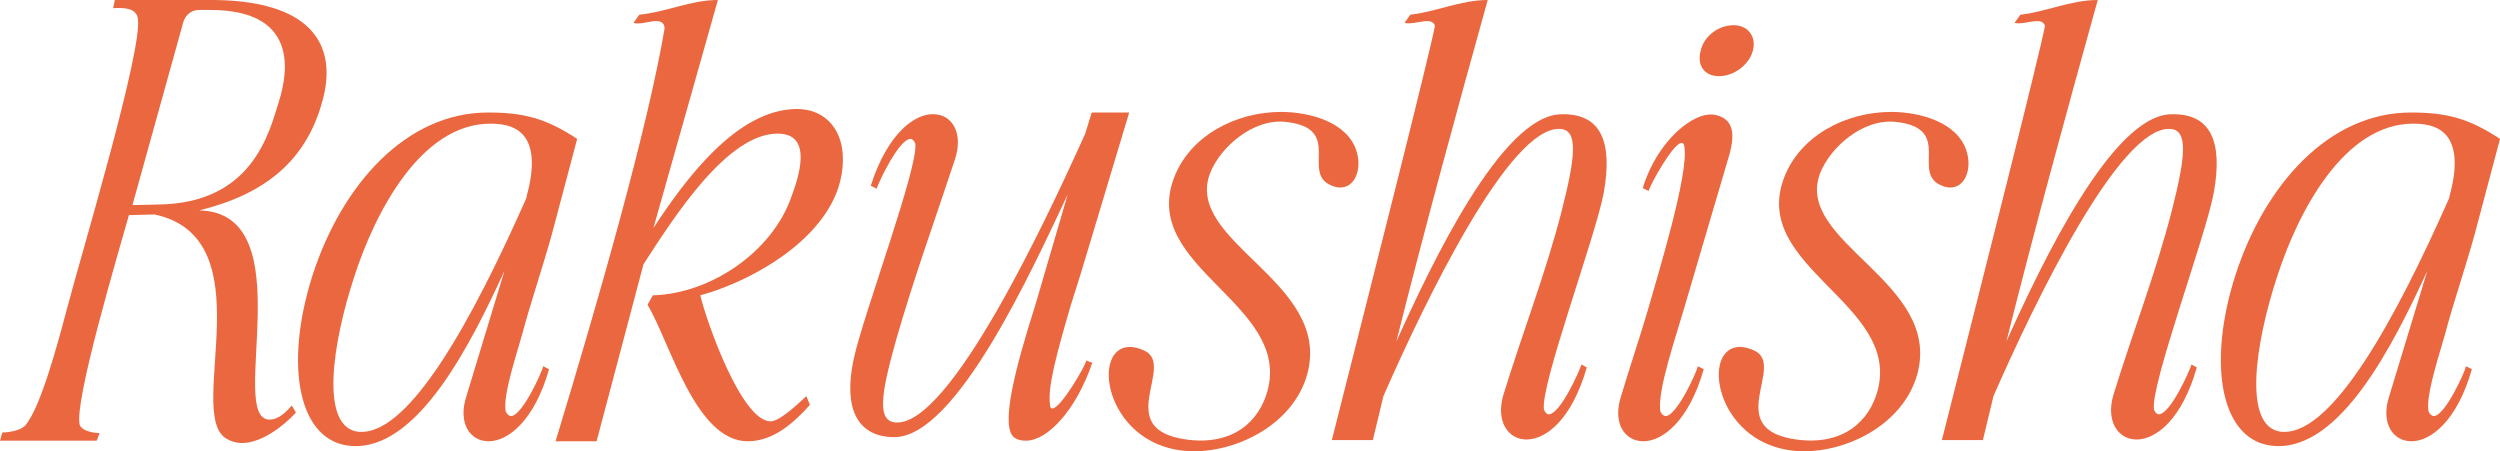
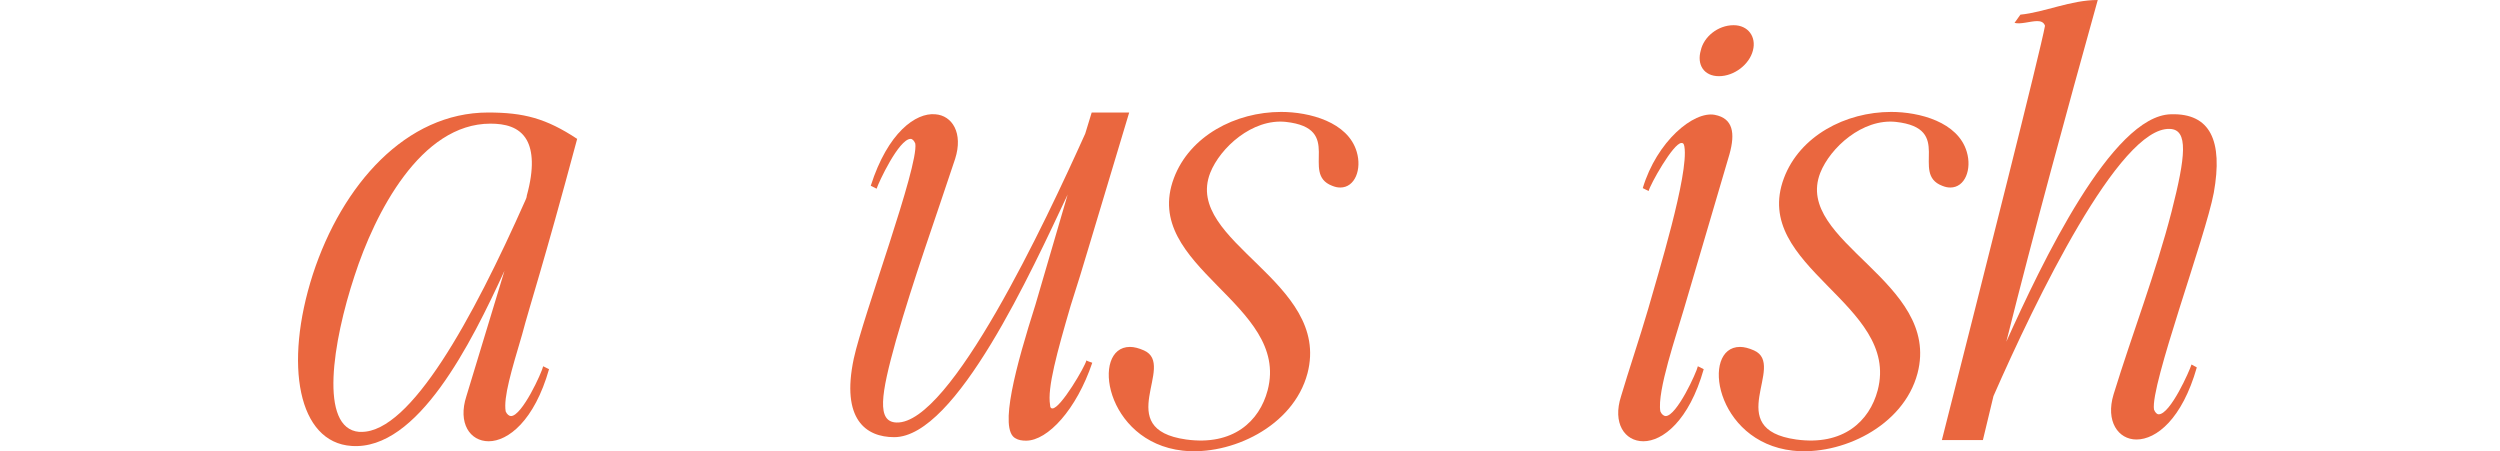
<svg xmlns="http://www.w3.org/2000/svg" viewBox="0 0 341.293 61.602" fill="none">
-   <path d="M25.04 2.96L18.08 28L21.6 27.92C34.4 27.76 36.72 18.24 38.08 13.84C39.52 9.28 40.32 1.44 28.88 1.36H27.12C26.16 1.36 25.36 2 25.04 2.96ZM21.12 29.28L17.6 29.36C16.24 34.24 10.08 54.8 10.88 58C11.12 58.72 12.48 59.12 13.6 59.12L13.2 60.16H0L0.32 59.04C1.36 59.04 2.96 58.72 3.52 58C5.52 55.52 7.68 47.68 9.12 42.24C10.88 35.44 19.68 6.32 18.8 2.4C18.48 1.04 16.8 1.04 15.44 1.12L15.68 0H29.28C43.28 0.16 46 6.8 44 13.84C41.76 22.08 36 26.56 27.2 28.72C41.6 29.04 30.88 57.28 36.8 57.28C38.08 57.28 39.12 56.16 39.84 55.36L40.4 56.32C38.8 58.08 35.76 60.48 33.04 60.48C32.24 60.48 31.44 60.24 30.72 59.76C25.44 56 36.24 32.56 21.12 29.28Z" fill="#EA673F" />
-   <path d="M71.753 27.28C71.833 27.12 71.913 26.88 71.913 26.72C72.953 22.96 72.713 20.56 71.913 19.12C70.873 17.28 68.873 16.88 66.953 16.88C57.433 16.88 51.193 29.04 48.393 37.68C45.433 46.64 43.513 58.48 49.033 58.96C49.113 58.96 49.273 58.96 49.353 58.96C56.073 58.96 64.473 43.68 71.753 27.28ZM47.993 60.88C40.713 60.4 38.713 49.84 42.713 37.44C46.713 25.2 55.433 15.36 66.633 15.36C71.513 15.36 74.553 16.16 78.793 18.96L75.353 31.92C74.073 36.56 72.393 41.44 71.273 45.68C69.833 50.56 68.713 54.24 69.033 56.16C69.193 56.56 69.513 56.8 69.753 56.8C71.273 56.8 73.993 50.8 74.153 50L74.953 50.4C72.953 57.44 69.353 60.24 66.713 60.24C64.153 60.24 62.473 57.76 63.673 54.08L68.873 36.96C64.313 46.88 57.033 61.52 47.993 60.88Z" fill="#EA673F" />
-   <path d="M87.845 36.08L81.445 60.24H75.845C81.925 40.24 88.405 17.52 90.725 3.92C90.725 3.2 90.325 2.88 89.605 2.88C88.725 2.88 87.925 3.2 87.125 3.2C86.885 3.2 86.725 3.2 86.485 3.12L87.285 2C90.885 1.68 94.245 0 98.005 0L89.205 31.12C93.365 24.8 100.485 14.88 108.805 14.88C112.405 14.88 114.805 17.36 115.045 21.04C115.685 31.2 103.445 38.16 95.605 40.32C96.405 43.76 101.205 57.52 105.205 57.52C106.485 57.52 109.125 54.96 110.085 54.08L110.565 55.28C108.405 57.68 105.605 60.24 102.085 60.24C94.965 60.24 91.525 46.88 88.405 41.6L89.125 40.32C97.205 40.08 105.445 34.24 108.005 26.96C109.045 24.16 111.045 18.24 106.165 18.24C99.285 18.24 92.085 29.52 87.845 36.08Z" fill="#EA673F" />
+   <path d="M71.753 27.28C71.833 27.12 71.913 26.88 71.913 26.72C72.953 22.96 72.713 20.56 71.913 19.12C70.873 17.28 68.873 16.88 66.953 16.88C57.433 16.88 51.193 29.04 48.393 37.68C45.433 46.64 43.513 58.48 49.033 58.96C49.113 58.96 49.273 58.96 49.353 58.96C56.073 58.96 64.473 43.68 71.753 27.28ZM47.993 60.88C40.713 60.4 38.713 49.84 42.713 37.44C46.713 25.2 55.433 15.36 66.633 15.36C71.513 15.36 74.553 16.16 78.793 18.96C74.073 36.56 72.393 41.44 71.273 45.68C69.833 50.56 68.713 54.24 69.033 56.16C69.193 56.56 69.513 56.8 69.753 56.8C71.273 56.8 73.993 50.8 74.153 50L74.953 50.4C72.953 57.44 69.353 60.24 66.713 60.24C64.153 60.24 62.473 57.76 63.673 54.08L68.873 36.96C64.313 46.88 57.033 61.52 47.993 60.88Z" fill="#EA673F" />
  <path d="M148.154 18.24L149.034 15.36H154.154C152.954 19.36 149.434 31.04 148.794 33.2C147.914 36.16 147.034 39.04 146.154 41.76C144.314 48.08 142.954 52.96 143.354 55.28C143.354 55.68 143.514 55.76 143.674 55.76C144.794 55.76 148.154 50 148.314 49.2C148.394 49.28 148.874 49.44 149.114 49.52C146.954 55.92 143.034 60.16 140.074 60.16C139.514 60.16 139.034 60.08 138.634 59.84C136.314 58.64 138.714 49.92 141.354 41.6L145.754 26.56C140.874 36.88 130.554 59.68 122.074 59.68C118.234 59.68 114.794 57.28 116.554 48.96C117.834 43.04 125.434 22.72 124.954 19.6C124.794 19.2 124.554 18.96 124.314 18.96C122.714 18.96 119.914 24.96 119.674 25.76L118.874 25.36C121.194 18.08 125.034 15.36 127.674 15.6C129.994 15.76 131.514 18.16 130.394 21.68C127.674 29.92 124.714 38.08 122.314 46.48C120.234 53.92 119.674 57.6 122.394 57.68C129.754 57.92 142.714 30.32 148.154 18.24Z" fill="#EA673F" />
  <path d="M161.455 61.52C150.815 60.32 148.895 47.36 154.255 47.36C154.815 47.36 155.455 47.52 156.175 47.84C160.655 49.84 151.695 58.56 161.935 60C168.335 60.88 171.935 57.52 173.055 53.28C176.175 41.44 155.695 36.48 160.255 24.32C162.415 18.56 168.655 15.28 174.895 15.28C178.735 15.28 184.015 16.64 185.215 20.72C185.935 23.12 184.975 25.6 182.975 25.6C182.575 25.6 182.255 25.52 181.855 25.36C177.455 23.68 183.535 17.52 175.535 16.64C170.975 16.16 166.575 20.16 165.215 23.6C161.535 33.04 181.775 38.4 178.495 50.96C176.575 58.24 168.015 62.24 161.455 61.52Z" fill="#EA673F" />
-   <path d="M188.858 54.08C188.378 56.08 187.898 58.08 187.418 60.08H181.818C187.498 37.68 195.258 7.04 195.898 3.52C195.738 3.04 195.338 2.88 194.858 2.88C193.898 2.88 192.538 3.36 191.738 3.12L192.538 2C195.818 1.68 199.418 0 203.098 0C198.778 15.52 194.538 31.04 190.618 46.64C195.418 36 205.018 15.76 213.098 15.6C218.458 15.44 220.218 19.2 218.938 26.32C217.818 32.32 210.218 52.72 210.778 55.92C210.938 56.32 211.178 56.56 211.418 56.56C213.018 56.56 215.658 50.56 215.898 49.76L216.618 50.16C214.618 57.2 211.098 60 208.378 60C205.898 60 204.138 57.52 205.258 53.84C207.818 45.52 211.018 37.28 213.178 28.88C215.098 21.36 215.498 17.68 212.938 17.6C206.058 17.28 194.618 40.96 188.858 54.08Z" fill="#EA673F" />
  <path d="M232.587 50.4C230.587 57.44 226.987 60.24 224.347 60.24C221.787 60.24 220.107 57.76 221.307 54.08C222.267 50.8 223.867 46.08 224.987 42.24C226.267 37.68 230.587 23.76 229.947 20C229.867 19.6 229.787 19.52 229.547 19.52C228.427 19.52 225.227 25.28 225.067 26.08L224.267 25.68C226.187 19.28 231.227 15.12 234.107 15.68C236.587 16.16 236.907 18.16 236.107 21.04L229.867 42.24C228.907 45.6 226.187 53.44 226.667 56.16C226.827 56.56 227.147 56.8 227.387 56.8C228.907 56.8 231.627 50.8 231.787 50L232.587 50.4ZM234.667 10.4C232.587 10.4 231.627 8.8 232.187 6.88C232.587 5.04 234.507 3.44 236.667 3.44C238.667 3.44 239.787 5.04 239.307 6.88C238.827 8.8 236.747 10.4 234.667 10.4Z" fill="#EA673F" />
  <path d="M244.736 61.52C234.096 60.32 232.176 47.36 237.536 47.36C238.096 47.36 238.736 47.52 239.456 47.84C243.936 49.84 234.976 58.56 245.216 60C251.617 60.88 255.215 57.52 256.337 53.28C259.455 41.44 238.976 36.48 243.536 24.32C245.696 18.56 251.937 15.28 258.176 15.28C262.016 15.28 267.295 16.64 268.497 20.72C269.217 23.12 268.257 25.6 266.256 25.6C265.856 25.6 265.536 25.52 265.137 25.36C260.737 23.68 266.816 17.52 258.816 16.64C254.256 16.16 249.856 20.16 248.496 23.6C244.816 33.04 265.057 38.4 261.776 50.96C259.857 58.24 251.295 62.24 244.736 61.52Z" fill="#EA673F" />
  <path d="M272.14 54.08C271.66 56.08 271.18 58.08 270.698 60.08H265.099C270.778 37.68 278.539 7.04 279.178 3.52C279.018 3.04 278.618 2.88 278.139 2.88C277.179 2.88 275.82 3.36 275.018 3.12L275.82 2C279.098 1.68 282.699 0 286.379 0C282.059 15.52 277.819 31.04 273.899 46.64C278.698 36 288.3 15.76 296.38 15.6C301.739 15.44 303.498 19.2 302.219 26.32C301.1 32.32 293.499 52.72 294.059 55.92C294.219 56.32 294.459 56.56 294.699 56.56C296.3 56.56 298.939 50.56 299.179 49.76L299.901 50.16C297.899 57.2 294.379 60 291.661 60C289.18 60 287.418 57.52 288.54 53.84C291.098 45.52 294.299 37.28 296.46 28.88C298.379 21.36 298.779 17.68 296.22 17.6C289.339 17.28 277.899 40.96 272.14 54.08Z" fill="#EA673F" />
-   <path d="M334.252 27.28C334.332 27.12 334.412 26.88 334.412 26.72C335.454 22.96 335.214 20.56 334.412 19.12C333.373 17.28 331.374 16.88 329.453 16.88C319.933 16.88 313.692 29.04 310.894 37.68C307.933 46.64 306.014 58.48 311.534 58.96C311.613 58.96 311.773 58.96 311.853 58.96C318.574 58.96 326.974 43.68 334.252 27.28ZM310.494 60.88C303.214 60.4 301.212 49.84 305.212 37.44C309.212 25.2 317.932 15.36 329.133 15.36C334.012 15.36 337.053 16.16 341.293 18.96L337.853 31.92C336.573 36.56 334.894 41.44 333.773 45.68C332.333 50.56 331.214 54.24 331.534 56.16C331.694 56.56 332.014 56.8 332.253 56.8C333.773 56.8 336.493 50.8 336.653 50L337.453 50.4C335.454 57.44 331.854 60.24 329.213 60.24C326.654 60.24 324.973 57.76 326.172 54.08L331.374 36.96C326.814 46.88 319.534 61.52 310.494 60.88Z" fill="#EA673F" />
</svg>